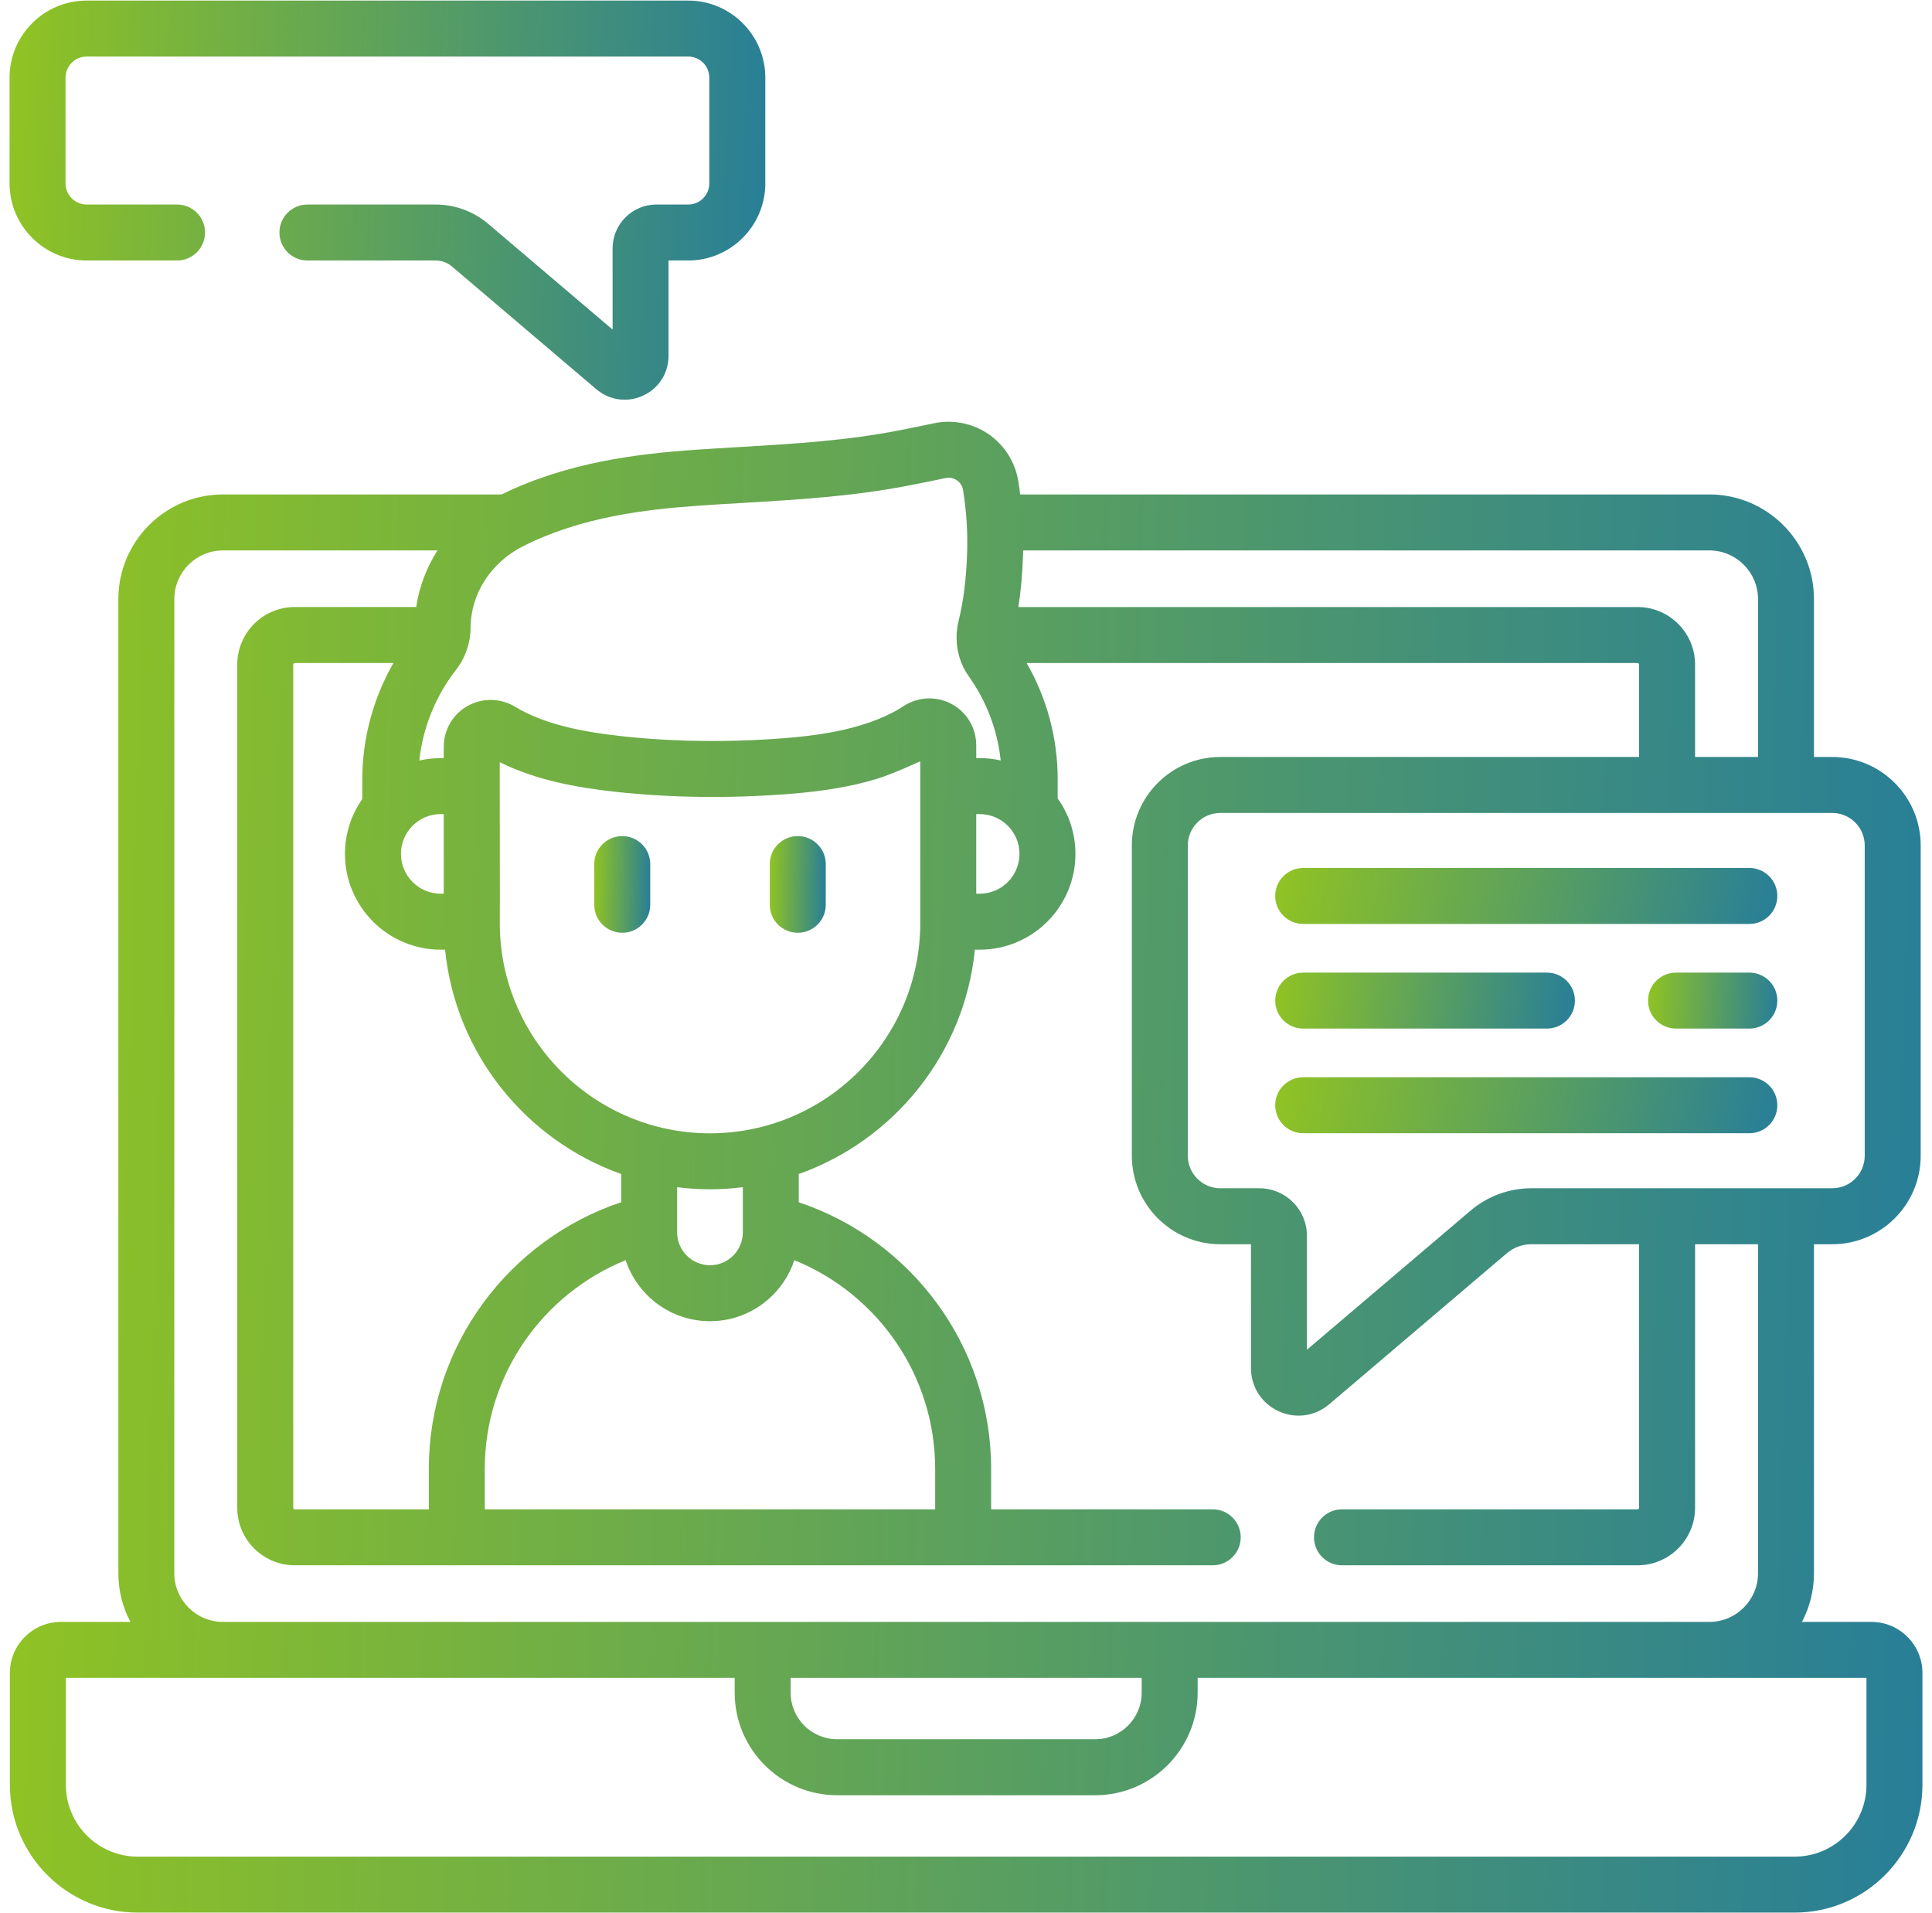
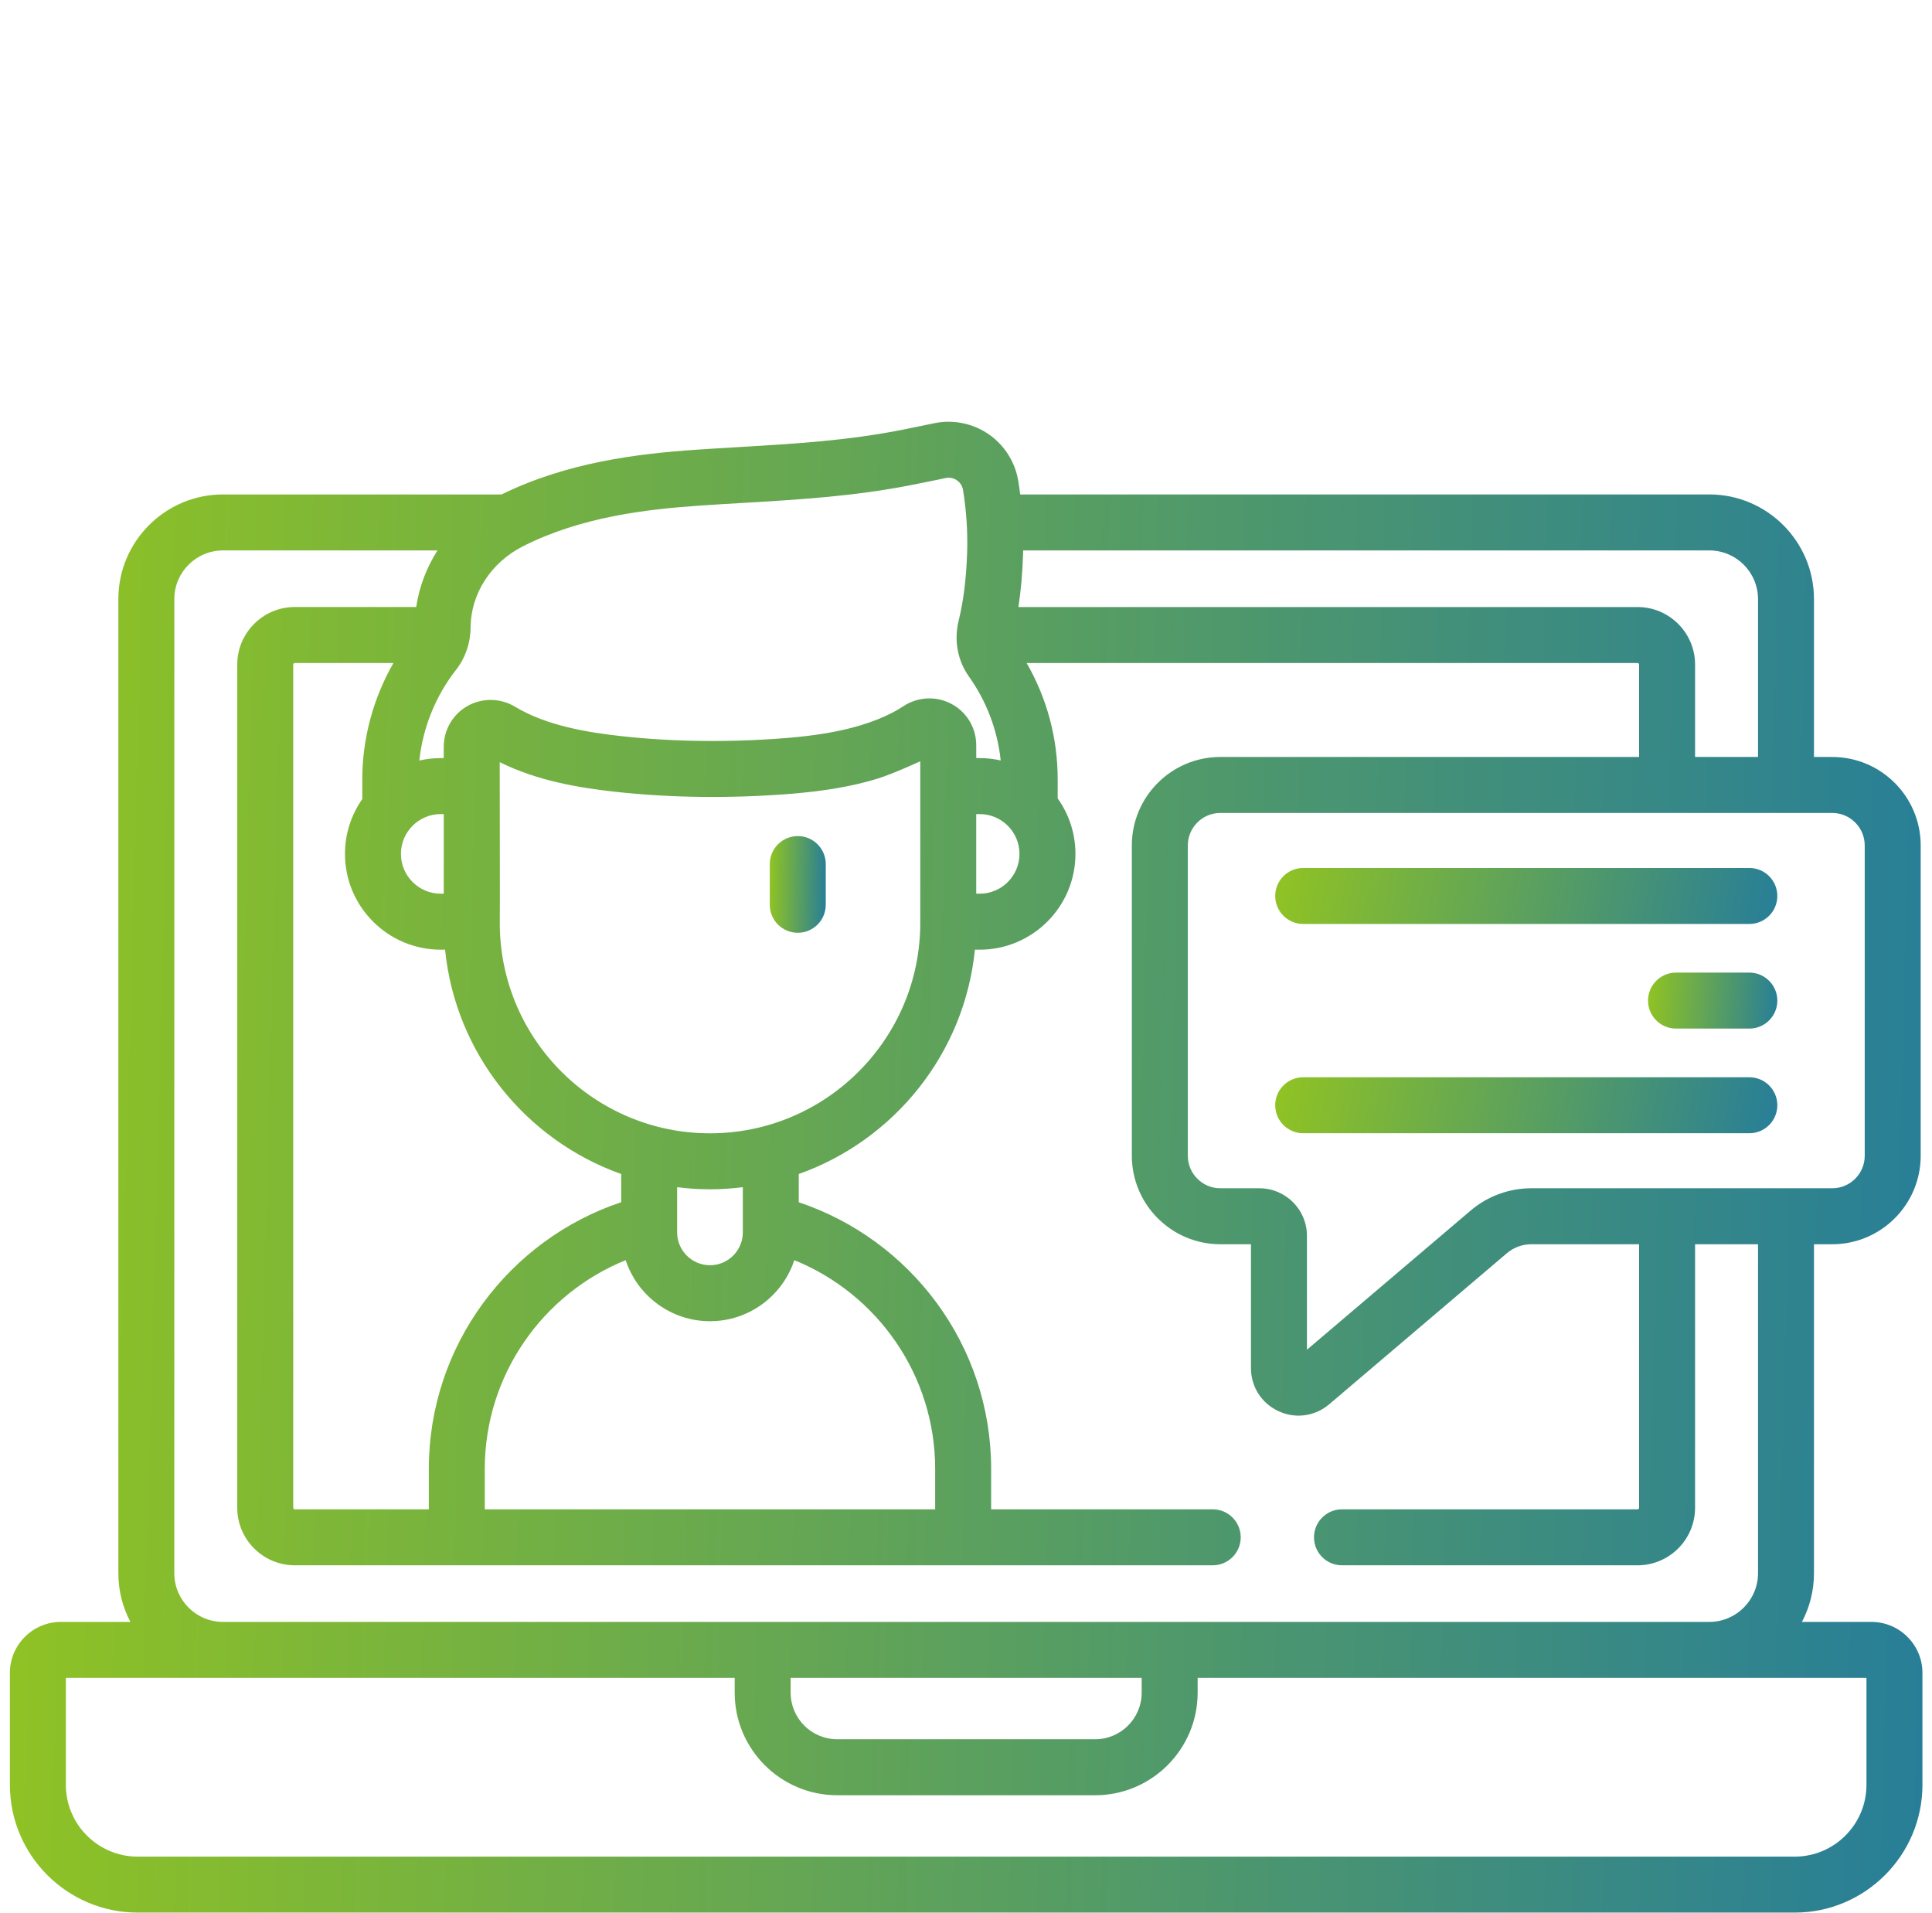
<svg xmlns="http://www.w3.org/2000/svg" width="101" height="100" viewBox="0 0 101 100" fill="none">
-   <path d="M32.529 43.701C31.721 43.701 31.066 44.356 31.066 45.164V47.292C31.066 48.1 31.721 48.755 32.529 48.755C33.336 48.755 33.992 48.1 33.992 47.292V45.164C33.991 44.356 33.336 43.701 32.529 43.701Z" fill="url(#paint0_linear_110_707)" />
  <path d="M41.705 43.701C40.897 43.701 40.242 44.356 40.242 45.164V47.292C40.242 48.1 40.897 48.755 41.705 48.755C42.513 48.755 43.168 48.1 43.168 47.292V45.164C43.168 44.356 42.513 43.701 41.705 43.701Z" fill="url(#paint1_linear_110_707)" />
  <path d="M97.832 84.775H94.2C94.602 84.014 94.83 83.148 94.83 82.23V65.035H95.784C98.335 65.035 100.409 62.96 100.409 60.41V44.191C100.409 41.641 98.335 39.566 95.784 39.566H94.83V31.314C94.83 28.298 92.376 25.844 89.36 25.844H53.333C53.303 25.611 53.271 25.377 53.233 25.144C53.073 24.153 52.506 23.258 51.676 22.69C50.847 22.122 49.807 21.915 48.824 22.124C48.468 22.2 47.886 22.321 47.136 22.469L47.114 22.474C44.286 23.032 41.553 23.194 38.66 23.366C37.924 23.409 37.182 23.453 36.431 23.504C33.3 23.717 29.647 24.165 26.222 25.844H11.657C8.641 25.844 6.187 28.298 6.187 31.314V82.23C6.187 83.148 6.415 84.014 6.817 84.775H3.185C1.714 84.775 0.517 85.971 0.517 87.442V93.289C0.517 96.973 3.514 99.969 7.198 99.969H93.82C97.503 99.969 100.5 96.973 100.5 93.289V87.442C100.5 85.972 99.303 84.775 97.832 84.775ZM95.784 42.492C96.721 42.492 97.483 43.254 97.483 44.191V60.41C97.483 61.347 96.721 62.109 95.784 62.109H80.051C78.892 62.109 77.766 62.523 76.882 63.274L68.323 70.549V64.592C68.323 63.223 67.209 62.109 65.84 62.109H63.795C62.858 62.109 62.096 61.347 62.096 60.41V44.191C62.096 43.254 62.858 42.492 63.795 42.492H95.784ZM53.484 28.939C53.486 28.882 53.486 28.826 53.488 28.77H89.36C90.763 28.77 91.905 29.911 91.905 31.315V39.566H88.614V34.736C88.614 33.078 87.265 31.729 85.607 31.729H53.238C53.372 30.87 53.453 29.948 53.484 28.939ZM53.296 44.632C53.296 45.78 52.362 46.713 51.215 46.713H51.035V42.551H51.215C52.362 42.551 53.296 43.484 53.296 44.632ZM24.602 32.797C24.613 31.023 25.671 29.392 27.364 28.54C30.375 27.025 33.737 26.62 36.629 26.424C37.372 26.373 38.105 26.33 38.833 26.287C41.828 26.109 44.657 25.942 47.681 25.344L47.701 25.34C48.309 25.221 48.908 25.098 49.432 24.987C49.711 24.927 49.922 25.035 50.023 25.104C50.124 25.173 50.3 25.331 50.345 25.611C50.521 26.698 50.593 27.787 50.56 28.849C50.518 30.226 50.372 31.4 50.116 32.44C49.863 33.46 50.057 34.521 50.646 35.351C51.579 36.663 52.147 38.167 52.314 39.748C51.96 39.668 51.592 39.625 51.214 39.625H51.037L51.035 38.943C51.032 38.044 50.539 37.221 49.747 36.796C48.951 36.369 47.987 36.413 47.23 36.911C47.058 37.025 46.875 37.133 46.688 37.231C46.192 37.492 45.639 37.713 44.997 37.908C43.915 38.236 42.675 38.449 41.094 38.576C38.159 38.812 35.171 38.777 32.454 38.474C30.75 38.284 28.585 37.94 26.933 36.944C26.172 36.482 25.219 36.464 24.445 36.898C23.679 37.327 23.201 38.14 23.198 39.021L23.196 39.625H23.041C22.656 39.625 22.281 39.67 21.921 39.753C22.106 38.033 22.771 36.377 23.842 35.009C24.328 34.389 24.597 33.605 24.602 32.797ZM23.041 49.639H23.268C23.812 55.074 27.496 59.596 32.474 61.364V62.838C26.638 64.786 22.418 70.299 22.418 76.781V78.891H15.411C15.365 78.891 15.329 78.854 15.329 78.809V34.736C15.329 34.691 15.365 34.654 15.411 34.654H20.567C19.512 36.497 18.94 38.603 18.94 40.736V41.764C18.37 42.577 18.034 43.566 18.034 44.632C18.034 47.393 20.28 49.639 23.041 49.639ZM20.96 44.632C20.96 43.484 21.894 42.551 23.041 42.551H23.198V46.713H23.041C21.894 46.713 20.96 45.779 20.96 44.632ZM25.343 76.781C25.343 71.848 28.394 67.616 32.708 65.868C33.319 67.718 35.063 69.058 37.116 69.058C39.169 69.058 40.914 67.718 41.525 65.867C45.838 67.615 48.888 71.848 48.888 76.781V78.891H25.343V76.781ZM35.399 64.415V62.053C35.963 62.123 36.535 62.163 37.117 62.163C37.698 62.163 38.27 62.123 38.833 62.053V64.415C38.833 65.362 38.063 66.132 37.116 66.132C36.17 66.132 35.399 65.362 35.399 64.415ZM37.117 59.237C31.107 59.237 26.21 54.388 26.128 48.398C26.139 48.325 26.124 39.836 26.124 39.836C28.098 40.825 30.341 41.182 32.13 41.382C35.03 41.705 38.211 41.743 41.328 41.492C43.124 41.348 44.559 41.099 45.846 40.708C46.668 40.458 48.09 39.8 48.109 39.789V48.244C48.109 54.306 43.178 59.237 37.117 59.237ZM9.113 31.314C9.113 29.911 10.254 28.77 11.658 28.77H22.872C22.299 29.664 21.916 30.669 21.758 31.728H15.411C13.752 31.728 12.403 33.077 12.403 34.736V78.809C12.403 80.467 13.752 81.816 15.411 81.816H63.399C64.207 81.816 64.862 81.161 64.862 80.353C64.862 79.545 64.207 78.89 63.399 78.89H51.814V76.781C51.814 70.299 47.594 64.789 41.758 62.841V61.364C46.737 59.597 50.422 55.075 50.965 49.639H51.214C53.975 49.639 56.221 47.393 56.221 44.632C56.221 43.552 55.877 42.552 55.293 41.733V40.736C55.293 38.582 54.733 36.502 53.669 34.654H85.607C85.652 34.654 85.688 34.691 85.688 34.736V39.566H63.795C61.245 39.566 59.17 41.64 59.17 44.19V60.41C59.17 62.96 61.245 65.035 63.795 65.035H65.397V71.506C65.397 72.486 65.949 73.349 66.838 73.76C67.177 73.917 67.534 73.994 67.888 73.994C68.462 73.994 69.027 73.791 69.489 73.398L78.777 65.503C79.133 65.201 79.585 65.035 80.051 65.035H85.688V78.809C85.688 78.854 85.652 78.89 85.607 78.89H70.156C69.348 78.89 68.693 79.545 68.693 80.353C68.693 81.161 69.348 81.816 70.156 81.816H85.607C87.265 81.816 88.614 80.467 88.614 78.809V65.035H91.905V82.23C91.905 83.633 90.763 84.775 89.36 84.775H11.657C10.254 84.775 9.112 83.633 9.112 82.23L9.113 31.314ZM59.684 87.701V88.476C59.684 89.818 58.592 90.909 57.25 90.909H43.767C42.425 90.909 41.333 89.818 41.333 88.476V87.701H59.684ZM97.574 93.289C97.574 95.36 95.89 97.044 93.82 97.044H7.198C5.127 97.044 3.443 95.36 3.443 93.289V87.701H38.408V88.476C38.408 91.431 40.812 93.835 43.767 93.835H57.251C60.206 93.835 62.61 91.431 62.61 88.476V87.701H97.574V93.289Z" fill="url(#paint2_linear_110_707)" />
  <path d="M68.128 48.294H91.451C92.26 48.294 92.914 47.639 92.914 46.831C92.914 46.023 92.26 45.368 91.451 45.368H68.128C67.32 45.368 66.665 46.023 66.665 46.831C66.665 47.639 67.32 48.294 68.128 48.294Z" fill="url(#paint3_linear_110_707)" />
  <path d="M91.451 50.837H87.618C86.81 50.837 86.155 51.492 86.155 52.3C86.155 53.108 86.81 53.763 87.618 53.763H91.451C92.26 53.763 92.914 53.108 92.914 52.3C92.914 51.492 92.26 50.837 91.451 50.837Z" fill="url(#paint4_linear_110_707)" />
-   <path d="M68.128 53.763H80.869C81.677 53.763 82.332 53.108 82.332 52.3C82.332 51.492 81.677 50.837 80.869 50.837H68.128C67.32 50.837 66.665 51.492 66.665 52.3C66.665 53.108 67.32 53.763 68.128 53.763Z" fill="url(#paint5_linear_110_707)" />
  <path d="M68.128 59.233H91.451C92.26 59.233 92.914 58.578 92.914 57.77C92.914 56.962 92.26 56.307 91.451 56.307H68.128C67.32 56.307 66.665 56.962 66.665 57.77C66.665 58.578 67.32 59.233 68.128 59.233Z" fill="url(#paint6_linear_110_707)" />
-   <path d="M4.531 13.616H9.256C10.065 13.616 10.719 12.961 10.719 12.153C10.719 11.345 10.065 10.69 9.256 10.69H4.531C3.921 10.69 3.426 10.194 3.426 9.585V4.061C3.426 3.452 3.922 2.956 4.531 2.956H35.977C36.587 2.956 37.082 3.452 37.082 4.061V9.585C37.082 10.194 36.587 10.69 35.977 10.69H34.316C33.053 10.69 32.025 11.718 32.025 12.982V17.227L25.524 11.701C24.757 11.049 23.78 10.69 22.773 10.69H16.071C15.263 10.69 14.608 11.345 14.608 12.153C14.608 12.961 15.263 13.616 16.071 13.616H22.773C23.086 13.616 23.391 13.727 23.63 13.931L31.174 20.344C31.601 20.706 32.122 20.893 32.652 20.893C32.978 20.893 33.308 20.822 33.62 20.678C34.441 20.298 34.95 19.501 34.95 18.598V13.616H35.977C38.2 13.616 40.008 11.807 40.008 9.585V4.061C40.008 1.838 38.2 0.03 35.977 0.03H4.531C2.308 0.03 0.5 1.838 0.5 4.061V9.585C0.5 11.807 2.308 13.616 4.531 13.616Z" fill="url(#paint7_linear_110_707)" />
  <defs>
    <linearGradient id="paint0_linear_110_707" x1="31.066" y1="44.892" x2="34.128" y2="44.929" gradientUnits="userSpaceOnUse">
      <stop stop-color="#90C323" />
      <stop offset="1" stop-color="#247C9B" />
    </linearGradient>
    <linearGradient id="paint1_linear_110_707" x1="40.242" y1="44.892" x2="43.305" y2="44.929" gradientUnits="userSpaceOnUse">
      <stop stop-color="#90C323" />
      <stop offset="1" stop-color="#247C9B" />
    </linearGradient>
    <linearGradient id="paint2_linear_110_707" x1="0.517" y1="40.405" x2="105.12" y2="43.221" gradientUnits="userSpaceOnUse">
      <stop stop-color="#90C323" />
      <stop offset="1" stop-color="#247C9B" />
    </linearGradient>
    <linearGradient id="paint3_linear_110_707" x1="66.665" y1="46.057" x2="93.206" y2="51.054" gradientUnits="userSpaceOnUse">
      <stop stop-color="#90C323" />
      <stop offset="1" stop-color="#247C9B" />
    </linearGradient>
    <linearGradient id="paint4_linear_110_707" x1="86.155" y1="51.527" x2="93.215" y2="51.869" gradientUnits="userSpaceOnUse">
      <stop stop-color="#90C323" />
      <stop offset="1" stop-color="#247C9B" />
    </linearGradient>
    <linearGradient id="paint5_linear_110_707" x1="66.665" y1="51.527" x2="82.863" y2="53.347" gradientUnits="userSpaceOnUse">
      <stop stop-color="#90C323" />
      <stop offset="1" stop-color="#247C9B" />
    </linearGradient>
    <linearGradient id="paint6_linear_110_707" x1="66.665" y1="56.996" x2="93.206" y2="61.994" gradientUnits="userSpaceOnUse">
      <stop stop-color="#90C323" />
      <stop offset="1" stop-color="#247C9B" />
    </linearGradient>
    <linearGradient id="paint7_linear_110_707" x1="0.5" y1="4.946" x2="41.799" y2="6.587" gradientUnits="userSpaceOnUse">
      <stop stop-color="#90C323" />
      <stop offset="1" stop-color="#247C9B" />
    </linearGradient>
  </defs>
</svg>